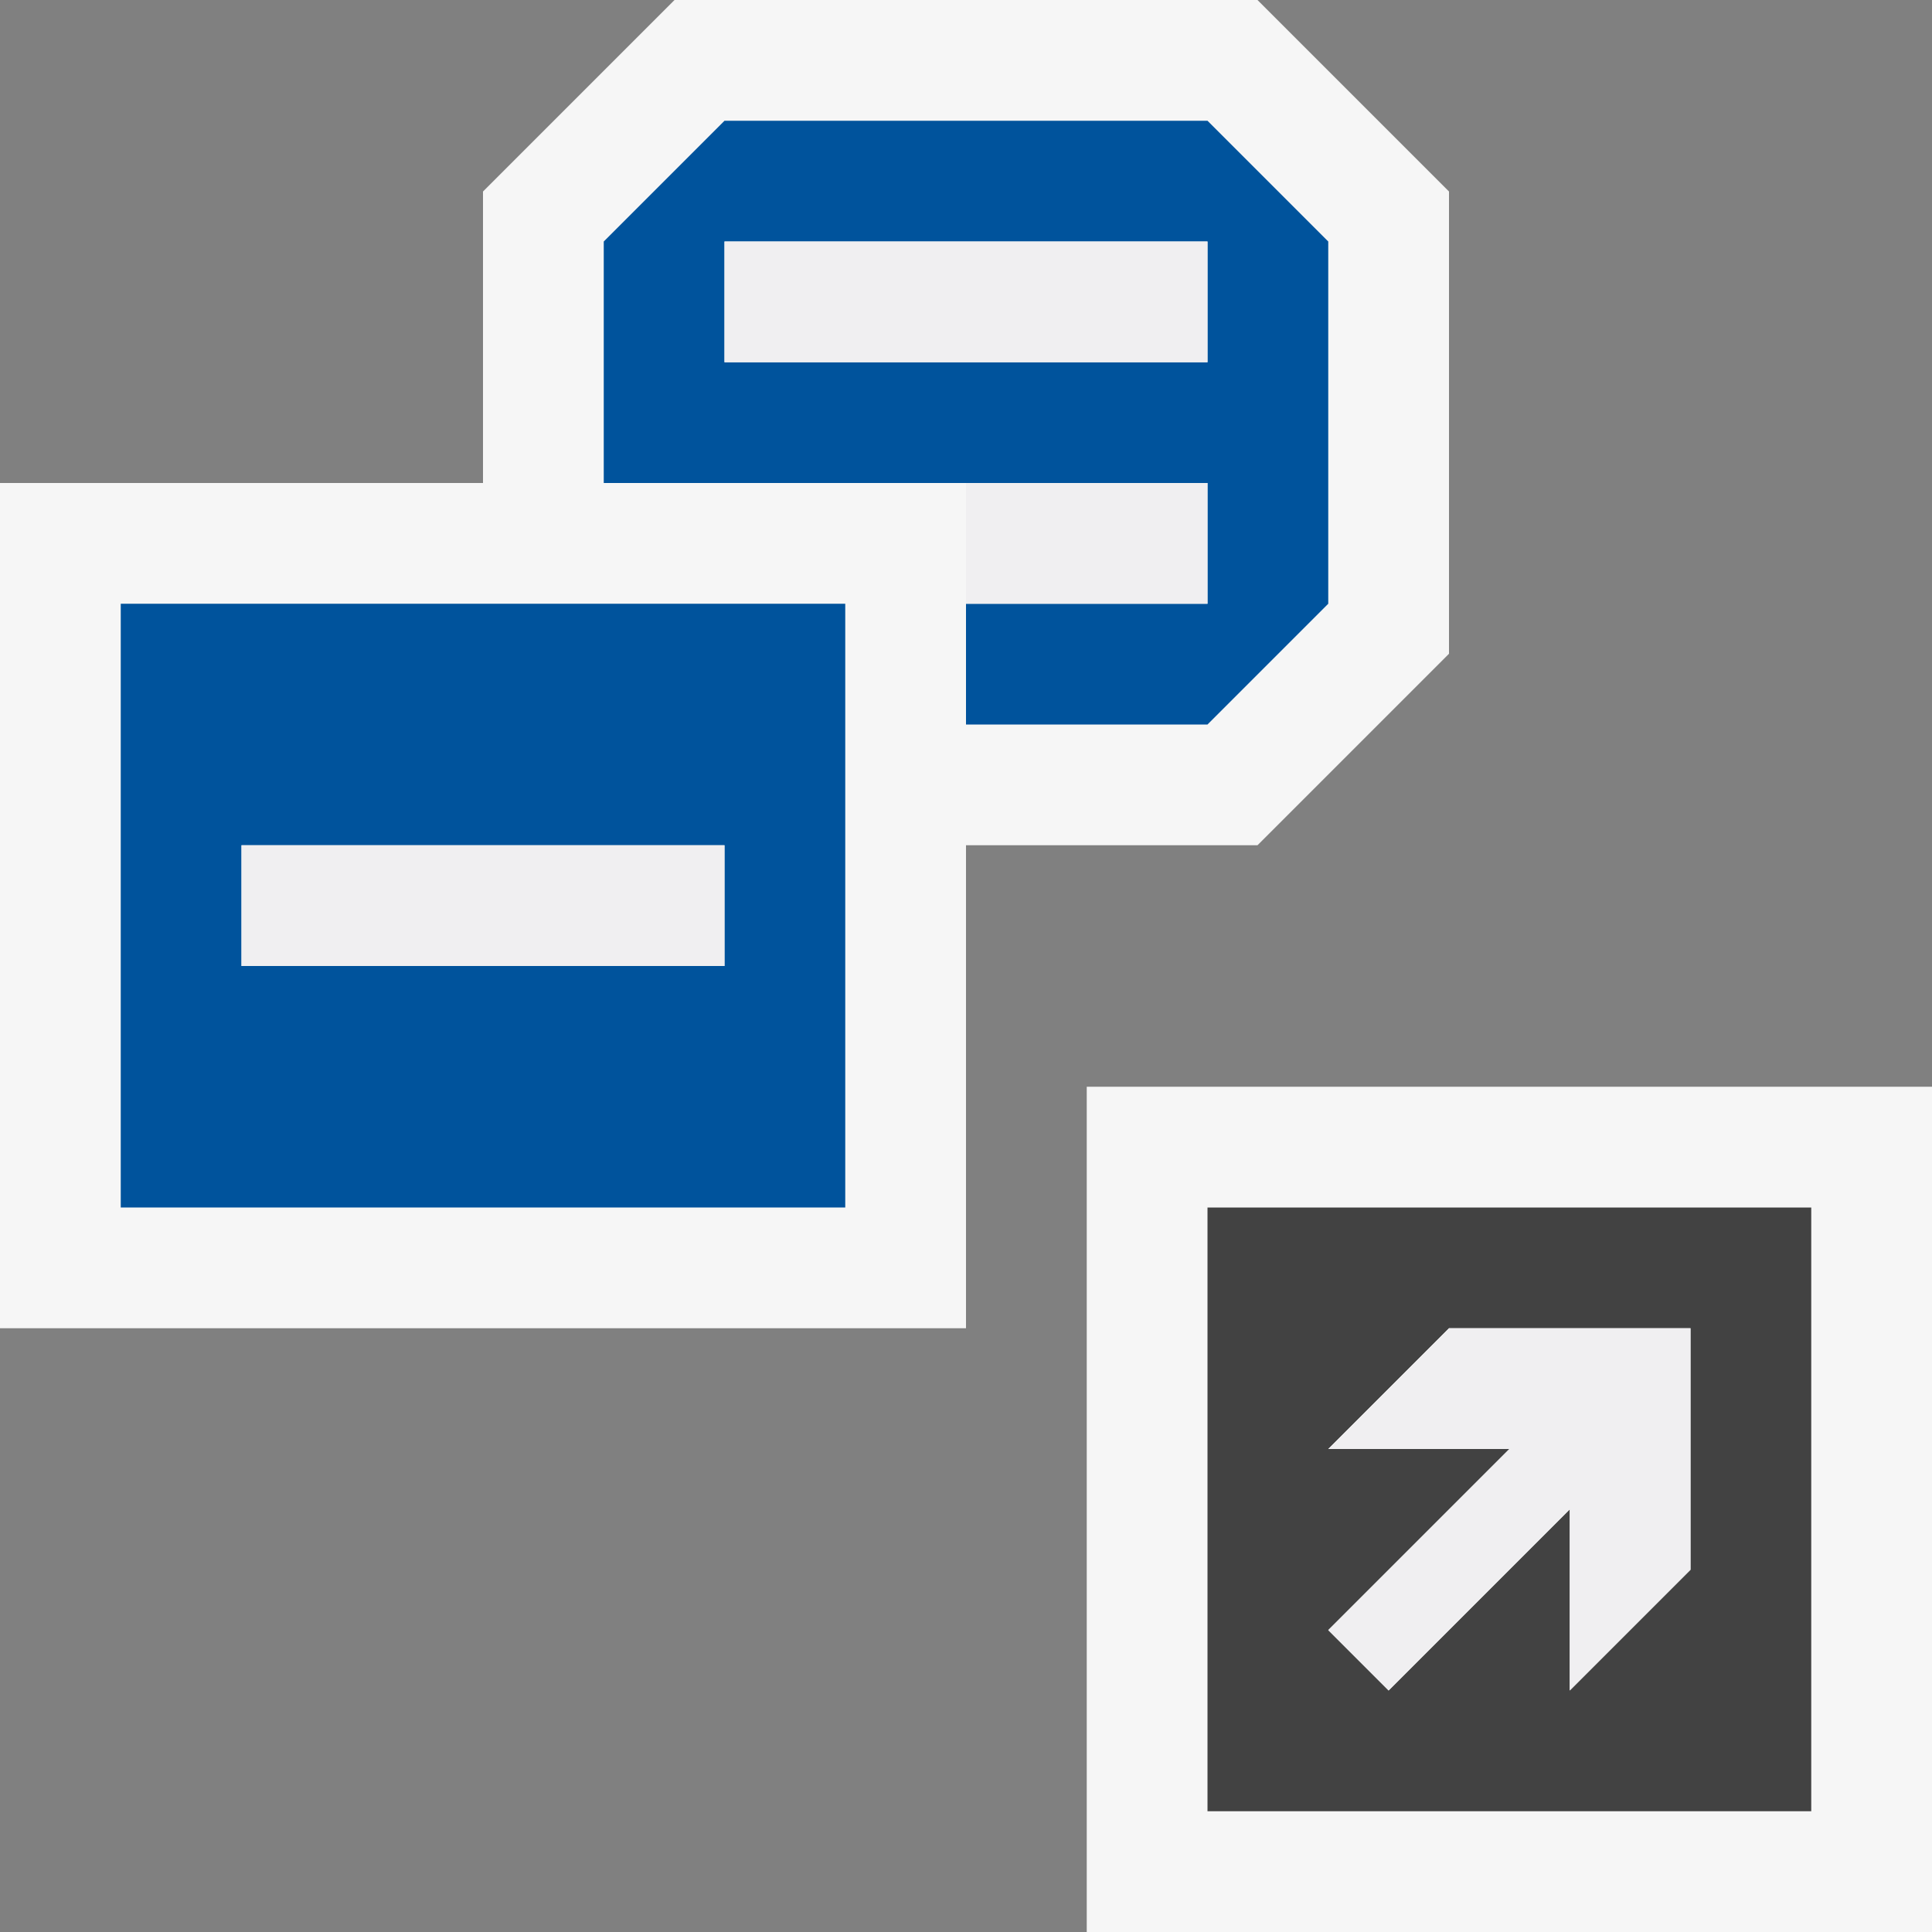
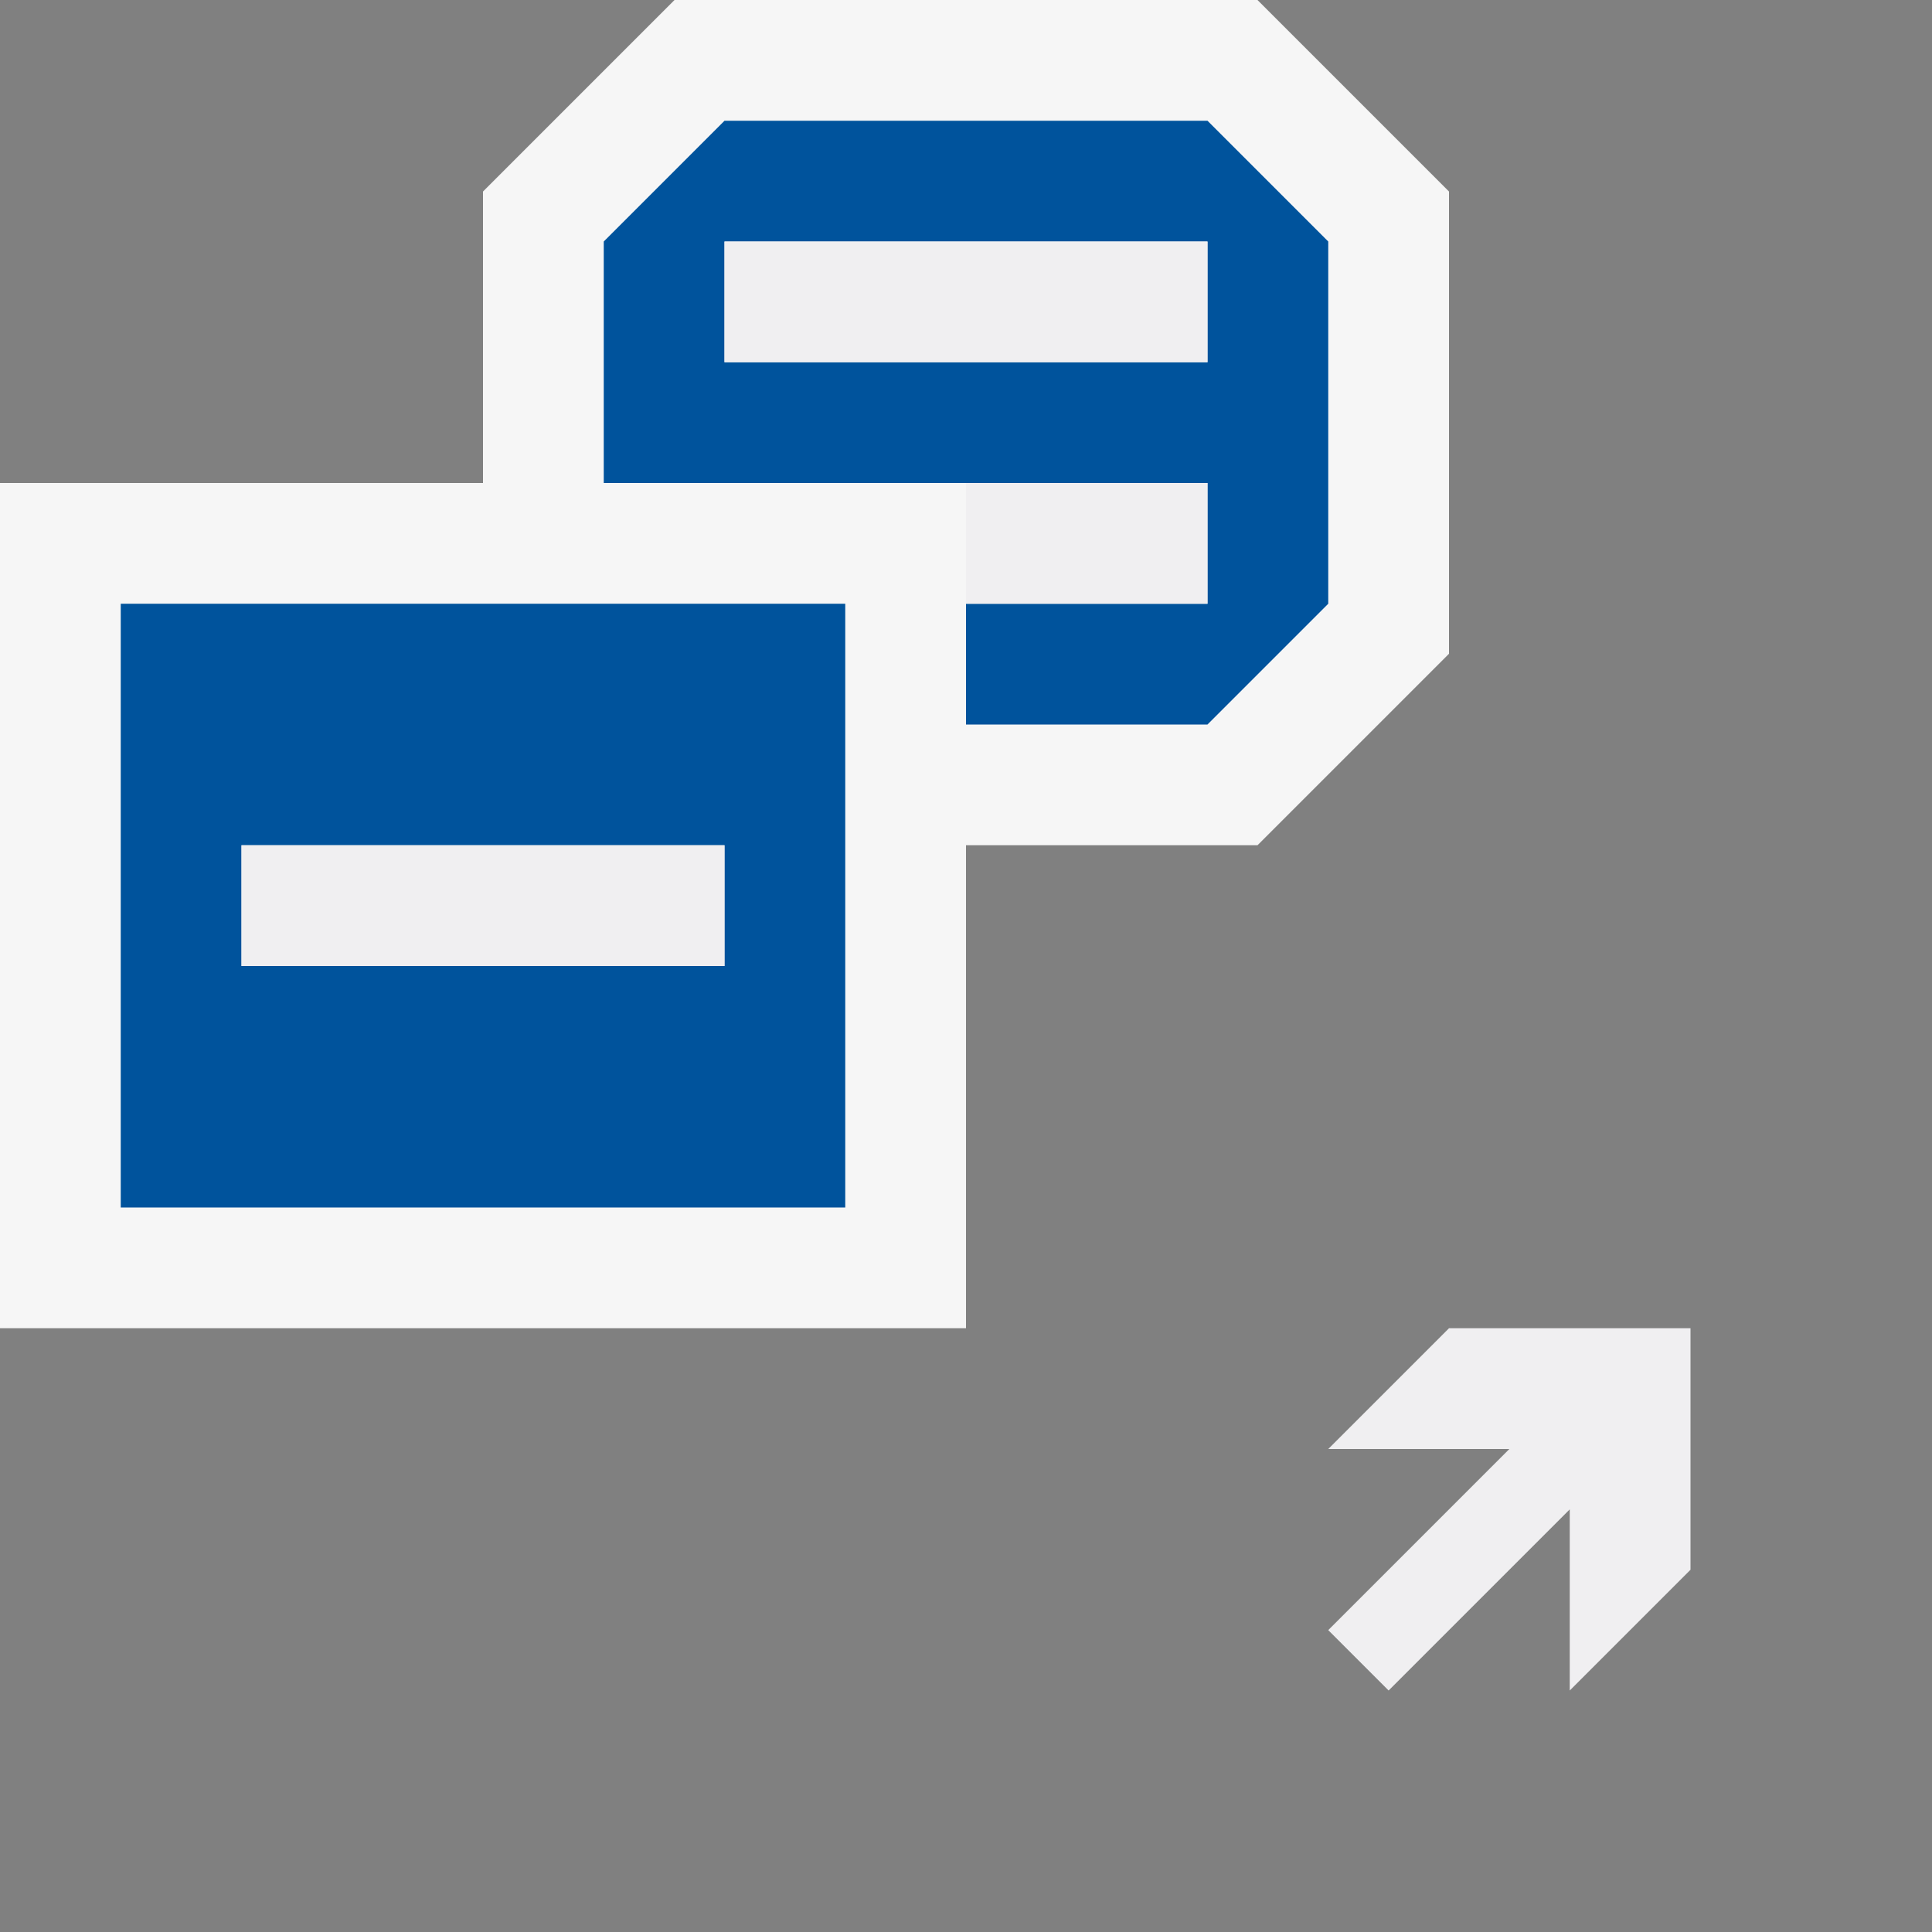
<svg xmlns="http://www.w3.org/2000/svg" viewBox="0 0 16 16">
  <rect x="0" y="0" width="16" height="16" fill="#808080" stroke="none" />
  <style>.st0{fill:#f6f6f6}.st1{fill:#00539c}.st2{fill:#f0eff1}.st3{fill:#424242}</style>
  <g id="outline">
    <path class="st0" d="M12 5.414V1.586L10.414 0H5.586L4 1.586V4H0v7h8V7h2.414z" />
-     <path class="st0" d="M9 9h7v7H9z" />
  </g>
  <g id="color_x5F_importance">
    <path class="st1" d="M10 1H6L5 2v2h5v1H8v1h2l1-1V2l-1-1zm0 2H6V2h4v1z" />
    <path class="st1" d="M1 10h6V5H1v5zm1-3h4v1H2V7z" />
  </g>
  <g id="icon_x5F_fg">
    <path class="st2" d="M2 7h4v1H2zM6 2h4v1H6zM8 4h2v1H8z" />
  </g>
-   <path class="st3" d="M10 10v5h5v-5h-5zm4 3l-1 1v-1.5L11.5 14l-.5-.5 1.5-1.5H11l1-1h2v2z" id="not_x5F_bg" />
  <path class="st2" d="M14 11v2l-1 1v-1.5L11.5 14l-.5-.5 1.5-1.5H11l1-1z" id="not_x5F_fg" />
</svg>